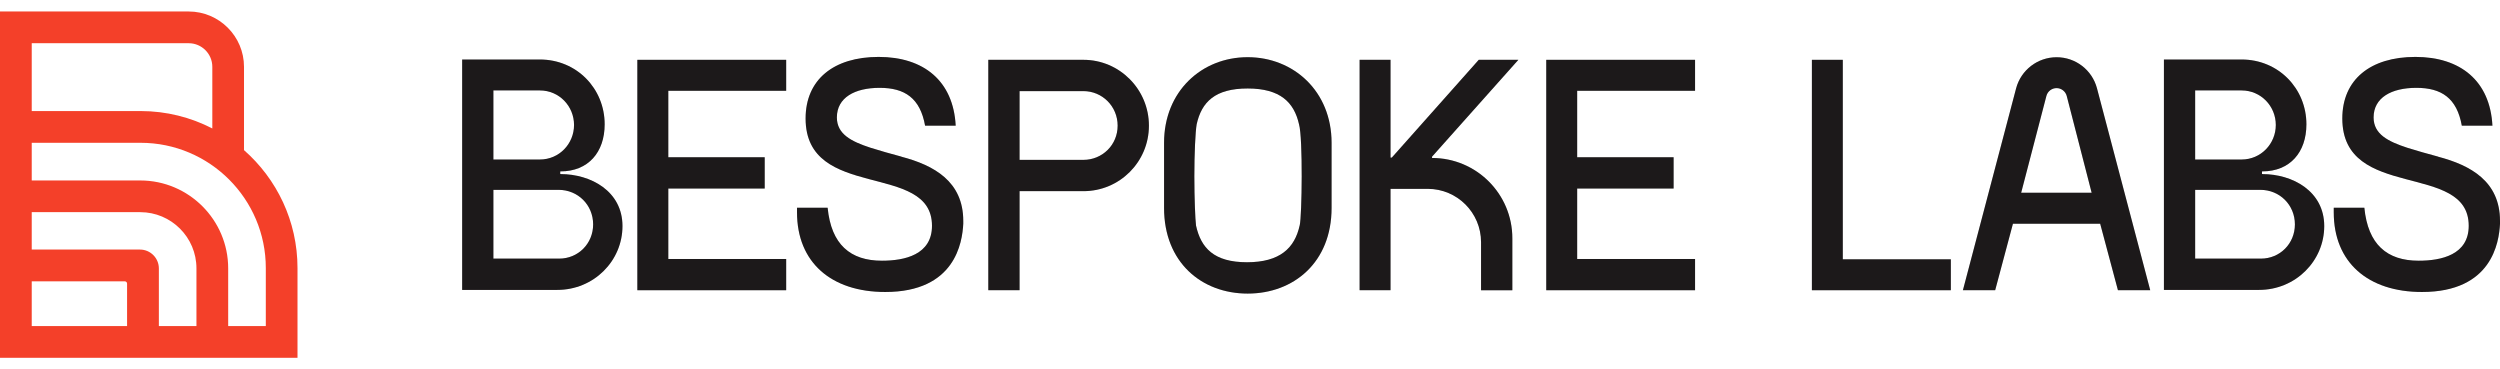
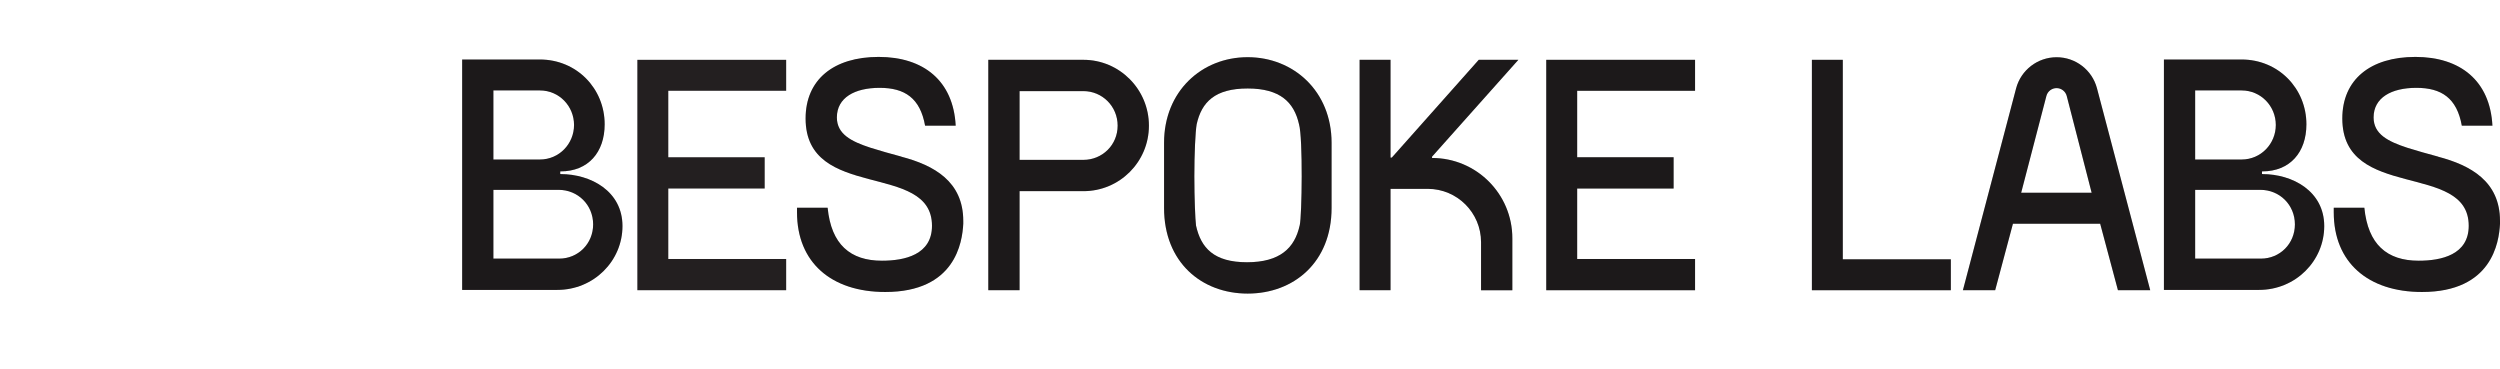
<svg xmlns="http://www.w3.org/2000/svg" width="176" height="26" viewBox="0 0 176 26" fill="none">
  <path d="M39.462 12.251H39.44V12.066H39.462C41.409 12.066 42.568 10.723 42.568 8.753C42.568 6.229 40.598 4.189 38.004 4.189H32.536V20.409H39.232C41.805 20.409 43.822 18.37 43.822 15.915C43.822 13.461 41.597 12.255 39.465 12.255L39.462 12.251ZM34.735 6.366H38.004C39.37 6.366 40.413 7.477 40.413 8.798C40.413 10.119 39.37 11.23 38.004 11.23H34.735V6.363V6.366ZM39.37 18.207H34.735V13.365H39.325C40.691 13.365 41.757 14.431 41.757 15.797C41.757 17.163 40.691 18.207 39.37 18.207Z" fill="#231F20" />
  <path d="M39.462 12.251H39.44V12.066H39.462C41.409 12.066 42.568 10.723 42.568 8.753C42.568 6.229 40.598 4.189 38.004 4.189H32.536V20.409H39.232C41.805 20.409 43.822 18.37 43.822 15.915C43.822 13.461 41.597 12.255 39.465 12.255L39.462 12.251ZM34.735 6.366H38.004C39.37 6.366 40.413 7.477 40.413 8.798C40.413 10.119 39.37 11.23 38.004 11.23H34.735V6.363V6.366ZM39.37 18.207H34.735V13.365H39.325C40.691 13.365 41.757 14.431 41.757 15.797C41.757 17.163 40.691 18.207 39.37 18.207Z" fill="black" fill-opacity="0.2" />
  <path d="M63.458 11.026C62.669 10.818 61.951 10.608 61.281 10.4C59.937 9.96 58.916 9.449 58.916 8.268C58.916 6.876 60.167 6.184 61.929 6.184C63.691 6.184 64.779 6.902 65.127 8.849H67.281C67.118 5.699 65.034 4.007 61.859 4.007C58.683 4.007 56.714 5.606 56.714 8.341C56.714 14.182 65.612 11.354 65.612 15.896C65.612 17.936 63.688 18.354 62.088 18.354C59.864 18.354 58.52 17.218 58.265 14.623H56.11V14.948C56.11 18.472 58.52 20.556 62.321 20.556C67.256 20.556 67.744 17.058 67.814 15.759V15.552C67.814 12.772 65.752 11.635 63.458 11.032V11.026Z" fill="#231F20" />
  <path d="M63.458 11.026C62.669 10.818 61.951 10.608 61.281 10.4C59.937 9.96 58.916 9.449 58.916 8.268C58.916 6.876 60.167 6.184 61.929 6.184C63.691 6.184 64.779 6.902 65.127 8.849H67.281C67.118 5.699 65.034 4.007 61.859 4.007C58.683 4.007 56.714 5.606 56.714 8.341C56.714 14.182 65.612 11.354 65.612 15.896C65.612 17.936 63.688 18.354 62.088 18.354C59.864 18.354 58.52 17.218 58.265 14.623H56.11V14.948C56.11 18.472 58.52 20.556 62.321 20.556C67.256 20.556 67.744 17.058 67.814 15.759V15.552C67.814 12.772 65.752 11.635 63.458 11.032V11.026Z" fill="black" fill-opacity="0.2" />
  <path d="M76.272 4.211H69.576V20.432H71.778V13.458H76.272C78.823 13.458 80.884 11.396 80.884 8.846C80.884 6.296 78.823 4.211 76.272 4.211ZM76.272 11.255H71.778V6.414H76.272C77.594 6.414 78.682 7.48 78.682 8.846C78.682 10.212 77.594 11.255 76.272 11.255Z" fill="#231F20" />
  <path d="M76.272 4.211H69.576V20.432H71.778V13.458H76.272C78.823 13.458 80.884 11.396 80.884 8.846C80.884 6.296 78.823 4.211 76.272 4.211ZM76.272 11.255H71.778V6.414H76.272C77.594 6.414 78.682 7.48 78.682 8.846C78.682 10.212 77.594 11.255 76.272 11.255Z" fill="black" fill-opacity="0.2" />
  <path d="M87.836 4.026C84.593 4.026 81.95 6.436 81.95 10.052V14.642C81.95 18.466 84.593 20.668 87.836 20.668C91.079 20.668 93.743 18.466 93.743 14.642V10.052C93.743 6.436 91.079 4.026 87.836 4.026ZM91.497 15.867C91.149 17.466 90.105 18.462 87.788 18.462C85.471 18.462 84.545 17.466 84.197 15.867V15.845C84.149 15.475 84.082 13.991 84.082 12.414C84.082 10.837 84.153 9.286 84.245 8.753C84.593 7.176 85.544 6.229 87.836 6.229C90.127 6.229 91.104 7.202 91.452 8.753C91.73 9.727 91.659 15.194 91.5 15.867H91.497Z" fill="#231F20" />
  <path d="M87.836 4.026C84.593 4.026 81.95 6.436 81.95 10.052V14.642C81.95 18.466 84.593 20.668 87.836 20.668C91.079 20.668 93.743 18.466 93.743 14.642V10.052C93.743 6.436 91.079 4.026 87.836 4.026ZM91.497 15.867C91.149 17.466 90.105 18.462 87.788 18.462C85.471 18.462 84.545 17.466 84.197 15.867V15.845C84.149 15.475 84.082 13.991 84.082 12.414C84.082 10.837 84.153 9.286 84.245 8.753C84.593 7.176 85.544 6.229 87.836 6.229C90.127 6.229 91.104 7.202 91.452 8.753C91.73 9.727 91.659 15.194 91.5 15.867H91.497Z" fill="black" fill-opacity="0.2" />
  <path d="M106.884 4.211H104.104L97.985 11.093H97.893V4.211H95.716V20.432H97.893V13.295H100.513C102.584 13.295 104.266 14.974 104.266 17.049V20.435H106.469V16.774C106.469 13.652 103.938 11.121 100.816 11.121V11.029L106.887 4.218L106.884 4.211Z" fill="#231F20" />
  <path d="M106.884 4.211H104.104L97.985 11.093H97.893V4.211H95.716V20.432H97.893V13.295H100.513C102.584 13.295 104.266 14.974 104.266 17.049V20.435H106.469V16.774C106.469 13.652 103.938 11.121 100.816 11.121V11.029L106.887 4.218L106.884 4.211Z" fill="black" fill-opacity="0.2" />
  <path d="M108.856 20.432H119.332V18.233H111.033V13.273H117.822V11.07H111.033V6.391H119.332V4.211H108.856V20.432Z" fill="#231F20" />
  <path d="M108.856 20.432H119.332V18.233H111.033V13.273H117.822V11.07H111.033V6.391H119.332V4.211H108.856V20.432Z" fill="black" fill-opacity="0.2" />
  <path d="M44.869 20.432H55.347V18.233H47.049V13.273H53.835V11.07H47.049V6.391H55.347V4.211H44.869V20.432Z" fill="#231F20" />
-   <path d="M44.869 20.432H55.347V18.233H47.049V13.273H53.835V11.07H47.049V6.391H55.347V4.211H44.869V20.432Z" fill="black" fill-opacity="0.2" />
  <path d="M129.733 4.211H127.557V20.432H137.339V18.255H129.733V4.211Z" fill="#231F20" />
  <path d="M129.733 4.211H127.557V20.432H137.339V18.255H129.733V4.211Z" fill="black" fill-opacity="0.2" />
  <path d="M144.785 4.029C143.451 4.029 142.279 4.926 141.935 6.216L138.188 20.432H140.46L141.711 15.749H147.852L149.103 20.432H151.376L147.625 6.206C147.281 4.923 146.119 4.029 144.788 4.029H144.785ZM142.289 13.573L144.067 6.752C144.153 6.43 144.446 6.203 144.782 6.203C145.117 6.203 145.41 6.43 145.497 6.752L147.252 13.569H142.292L142.289 13.573Z" fill="#231F20" />
  <path d="M144.785 4.029C143.451 4.029 142.279 4.926 141.935 6.216L138.188 20.432H140.46L141.711 15.749H147.852L149.103 20.432H151.376L147.625 6.206C147.281 4.923 146.119 4.029 144.788 4.029H144.785ZM142.289 13.573L144.067 6.752C144.153 6.43 144.446 6.203 144.782 6.203C145.117 6.203 145.41 6.43 145.497 6.752L147.252 13.569H142.292L142.289 13.573Z" fill="black" fill-opacity="0.2" />
  <path d="M159.266 12.251H159.244V12.066H159.266C161.213 12.066 162.371 10.723 162.371 8.753C162.371 6.229 160.402 4.189 157.807 4.189H152.34V20.409H159.036C161.609 20.409 163.626 18.37 163.626 15.915C163.626 13.461 161.401 12.255 159.269 12.255L159.266 12.251ZM154.539 6.366H157.807C159.173 6.366 160.217 7.477 160.217 8.798C160.217 10.119 159.173 11.23 157.807 11.23H154.539V6.363V6.366ZM159.173 18.207H154.539V13.365H159.129C160.495 13.365 161.561 14.431 161.561 15.797C161.561 17.163 160.495 18.207 159.173 18.207Z" fill="#231F20" />
  <path d="M159.266 12.251H159.244V12.066H159.266C161.213 12.066 162.371 10.723 162.371 8.753C162.371 6.229 160.402 4.189 157.807 4.189H152.34V20.409H159.036C161.609 20.409 163.626 18.37 163.626 15.915C163.626 13.461 161.401 12.255 159.269 12.255L159.266 12.251ZM154.539 6.366H157.807C159.173 6.366 160.217 7.477 160.217 8.798C160.217 10.119 159.173 11.23 157.807 11.23H154.539V6.363V6.366ZM159.173 18.207H154.539V13.365H159.129C160.495 13.365 161.561 14.431 161.561 15.797C161.561 17.163 160.495 18.207 159.173 18.207Z" fill="black" fill-opacity="0.2" />
  <path d="M171.643 11.026C170.855 10.818 170.137 10.608 169.466 10.4C168.123 9.96 167.101 9.449 167.101 8.268C167.101 6.876 168.353 6.184 170.114 6.184C171.876 6.184 172.965 6.902 173.312 8.849H175.467C175.304 5.699 173.22 4.007 170.044 4.007C166.868 4.007 164.899 5.606 164.899 8.341C164.899 14.182 173.798 11.354 173.798 15.896C173.798 17.936 171.873 18.354 170.274 18.354C168.049 18.354 166.706 17.218 166.45 14.623H164.296V14.948C164.296 18.472 166.706 20.556 170.507 20.556C175.441 20.556 175.93 17.058 176 15.759V15.552C176 12.772 173.938 11.635 171.643 11.032V11.026Z" fill="#231F20" />
  <path d="M171.643 11.026C170.855 10.818 170.137 10.608 169.466 10.4C168.123 9.96 167.101 9.449 167.101 8.268C167.101 6.876 168.353 6.184 170.114 6.184C171.876 6.184 172.965 6.902 173.312 8.849H175.467C175.304 5.699 173.22 4.007 170.044 4.007C166.868 4.007 164.899 5.606 164.899 8.341C164.899 14.182 173.798 11.354 173.798 15.896C173.798 17.936 171.873 18.354 170.274 18.354C168.049 18.354 166.706 17.218 166.45 14.623H164.296V14.948C164.296 18.472 166.706 20.556 170.507 20.556C175.441 20.556 175.93 17.058 176 15.759V15.552C176 12.772 173.938 11.635 171.643 11.032V11.026Z" fill="black" fill-opacity="0.2" />
-   <path d="M17.178 10.566V4.703C17.178 2.558 15.432 0.809 13.284 0.809H0V7.818V25.191H20.944V18.868C20.944 15.565 19.485 12.596 17.178 10.569V10.566ZM2.234 3.043H13.287C14.2 3.043 14.947 3.787 14.947 4.703V9.044C13.434 8.262 11.717 7.818 9.897 7.818H2.234V3.043ZM2.234 22.956V19.806H8.787C8.876 19.806 8.946 19.877 8.946 19.966V22.956H2.234ZM11.184 22.956V18.9C11.184 18.166 10.587 17.569 9.853 17.569H2.234V14.936H9.875C12.055 14.936 13.83 16.71 13.83 18.89V22.953H11.184V22.956ZM18.71 22.956H16.064V18.893C16.064 15.482 13.287 12.705 9.875 12.705H2.234V10.053H9.897C14.758 10.053 18.713 14.007 18.713 18.868V22.956H18.71Z" fill="#F44029" />
</svg>